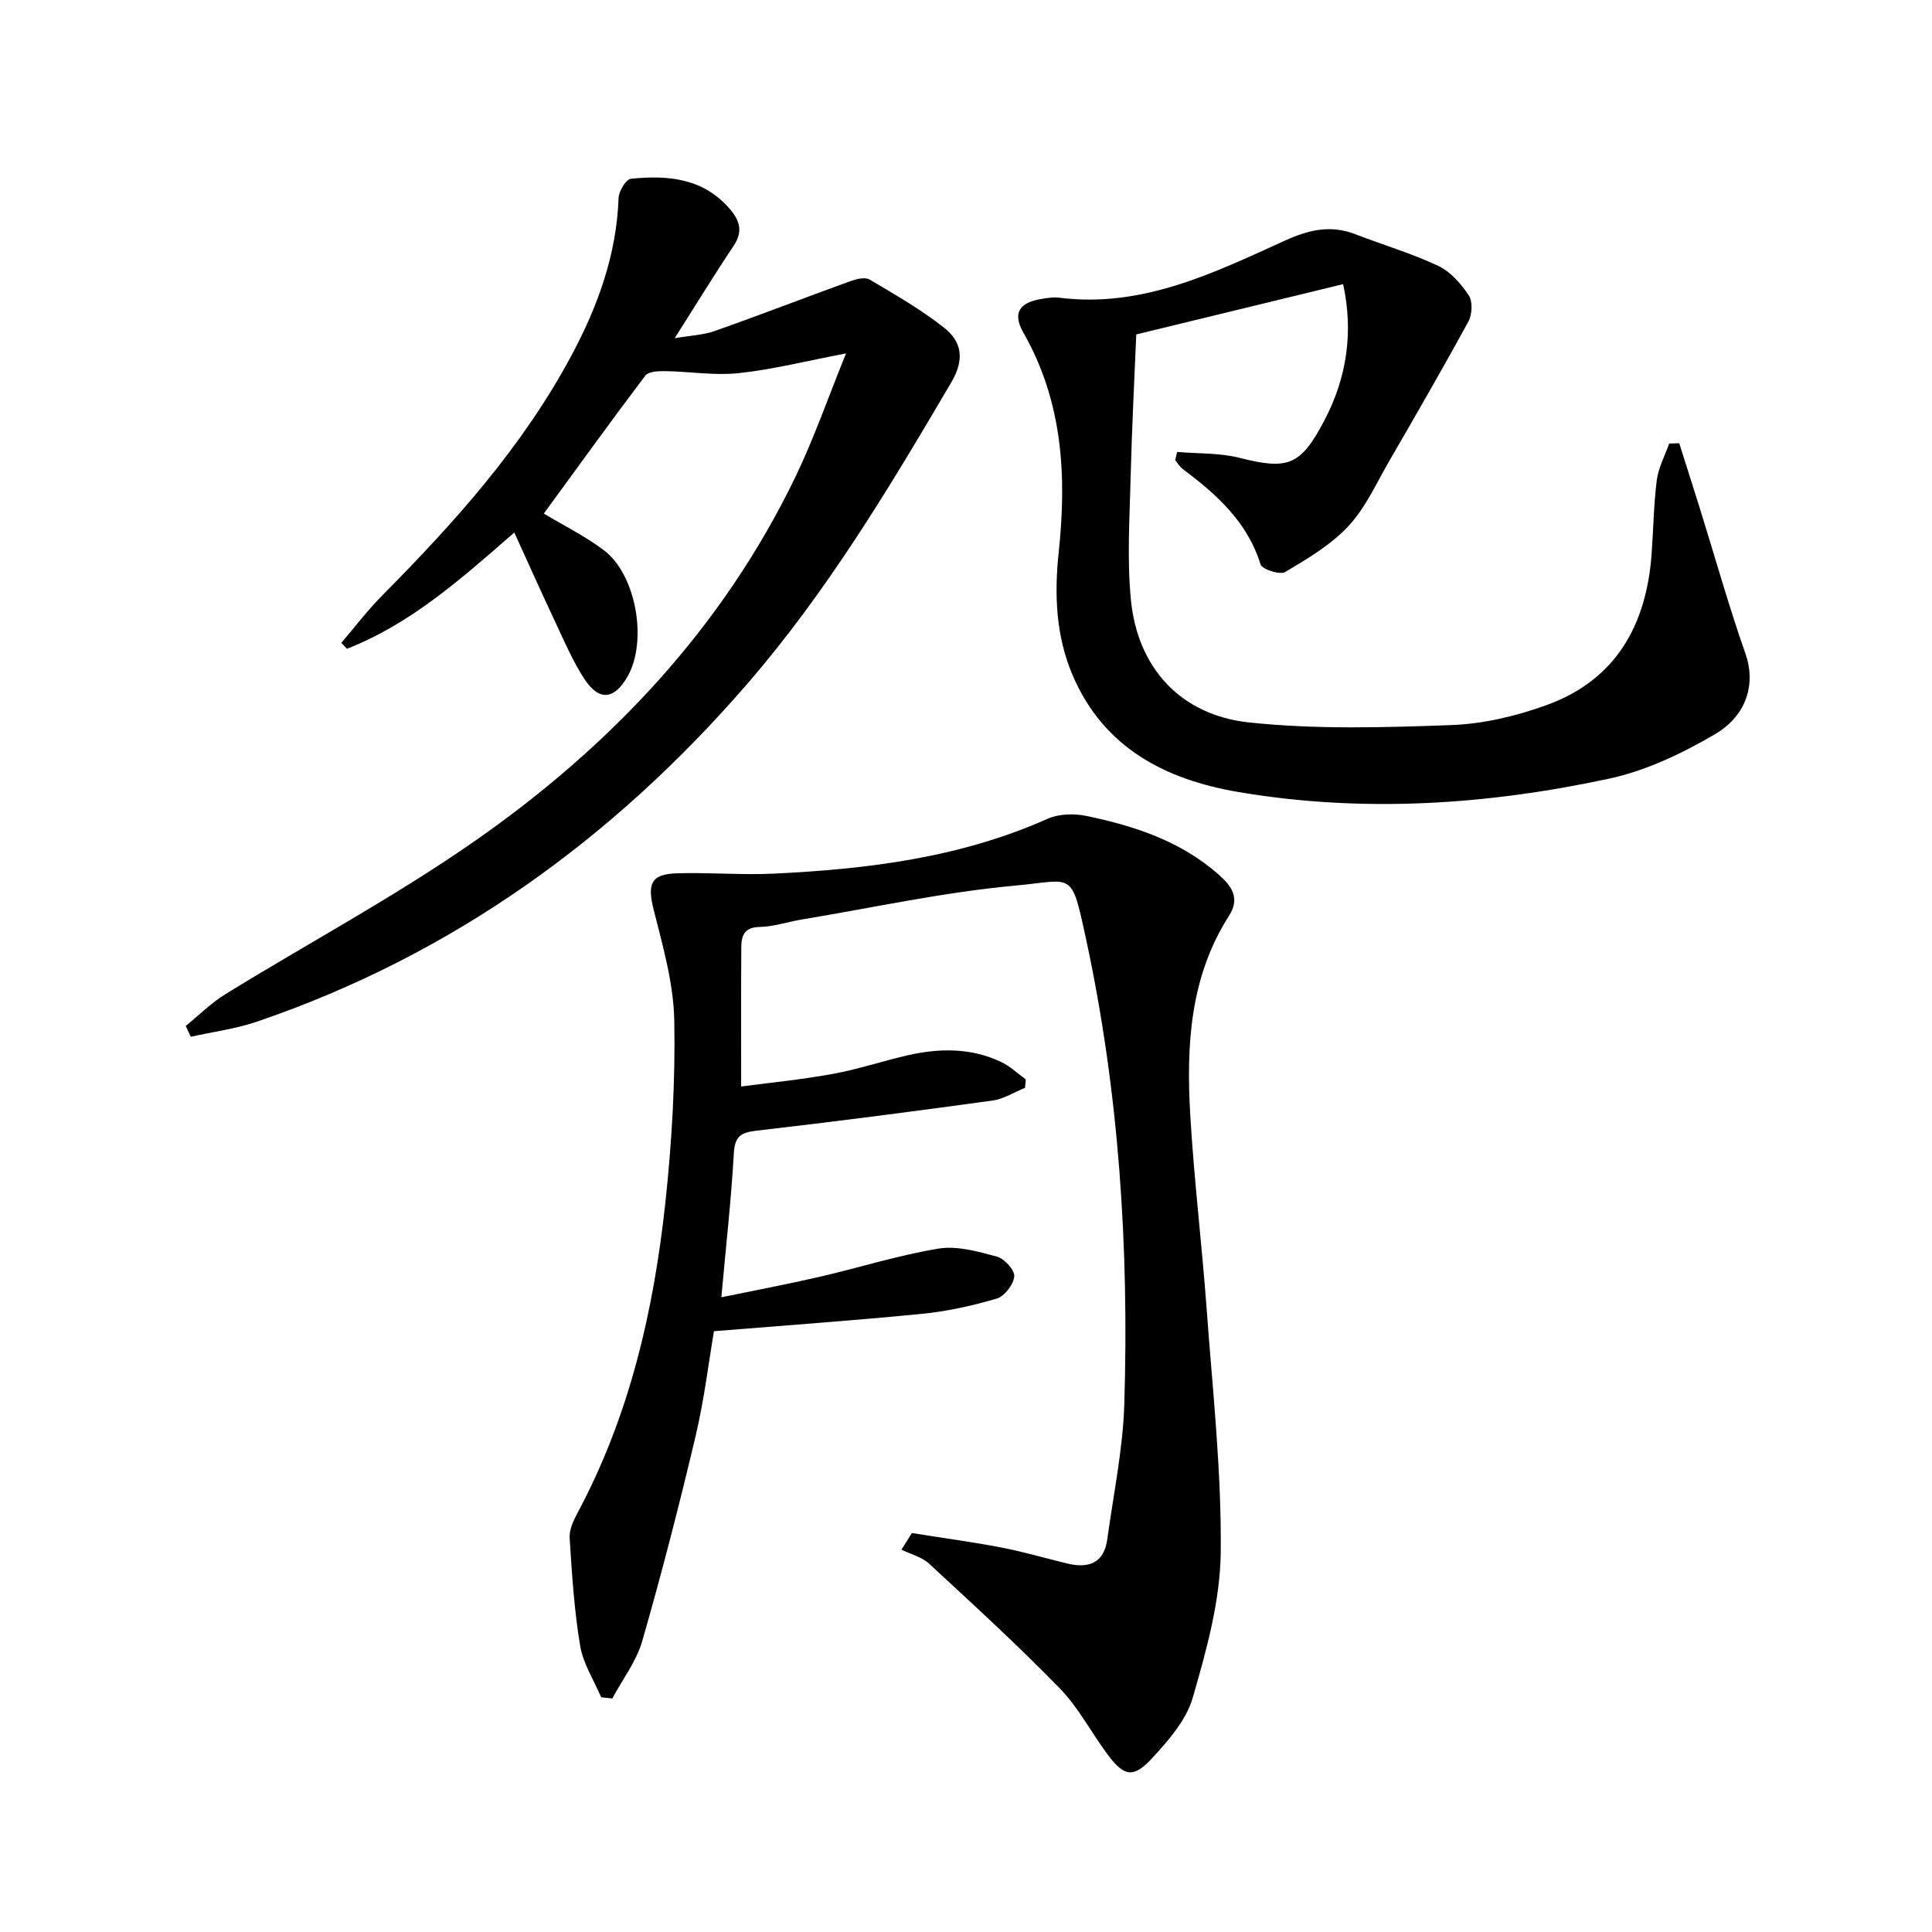
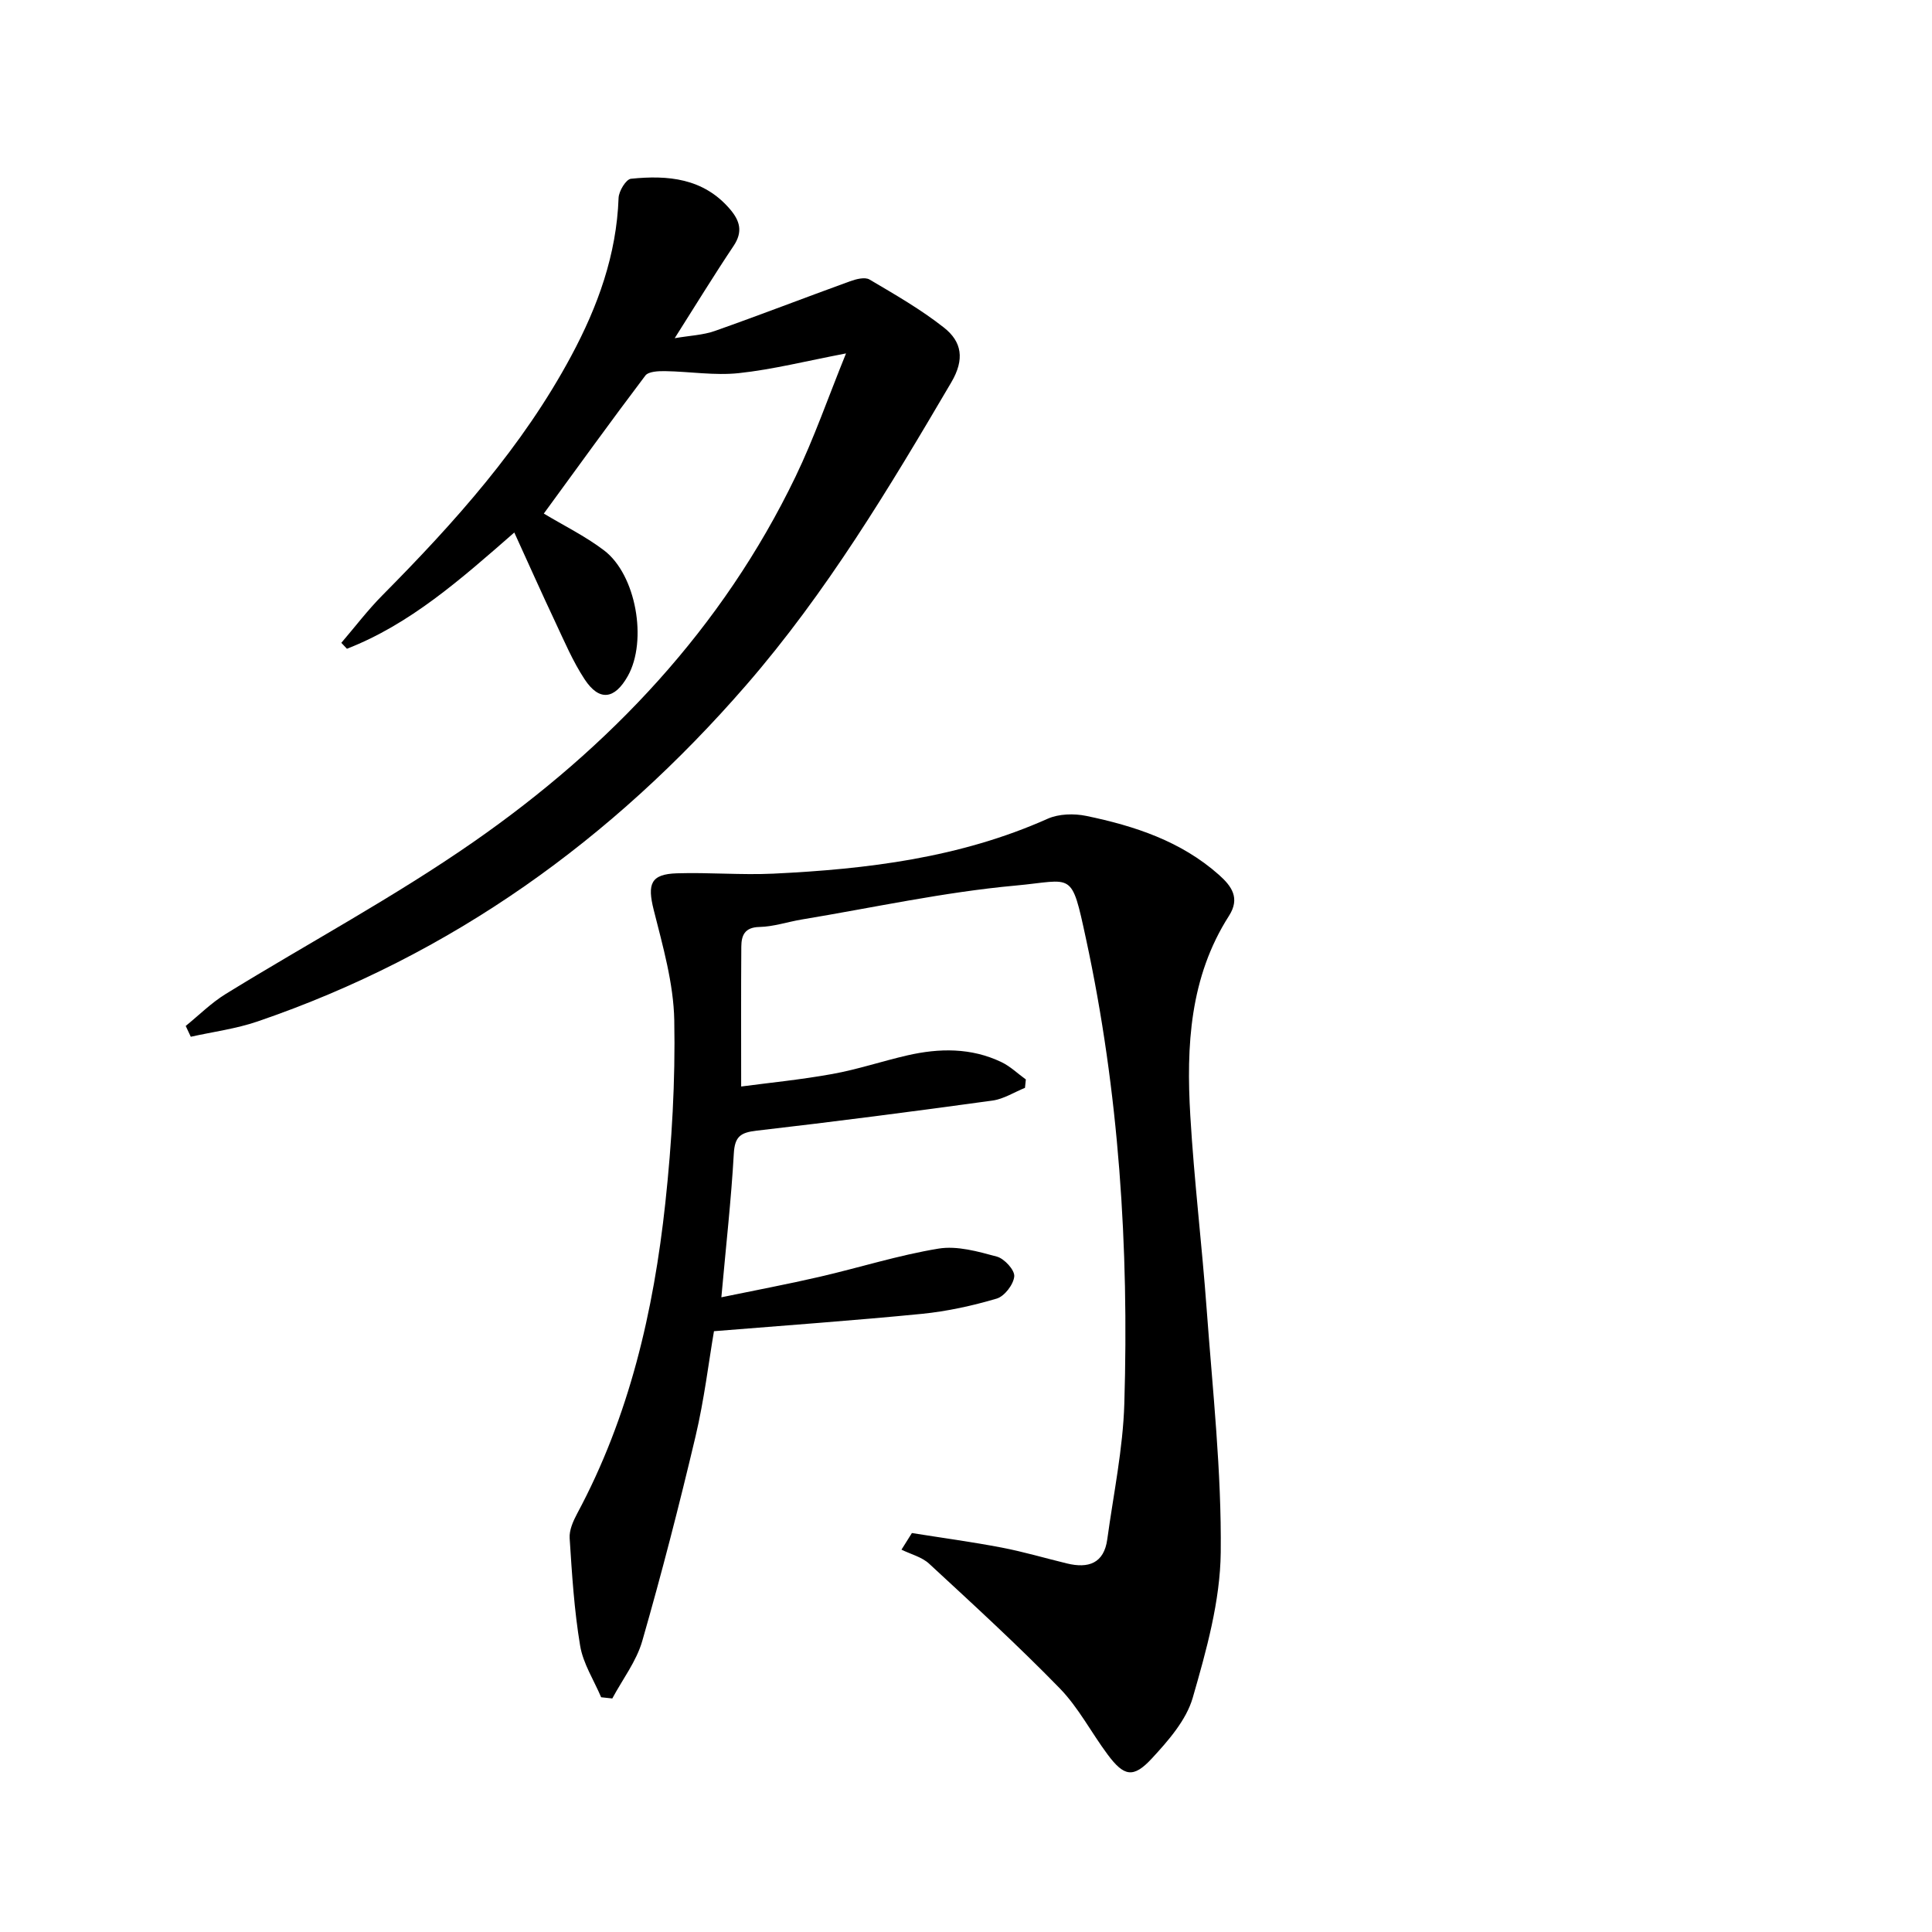
<svg xmlns="http://www.w3.org/2000/svg" enable-background="new 0 0 400 400" viewBox="0 0 400 400">
  <path d="m212.21 225.23c-2.24.9-4.41 2.31-6.72 2.63-16.28 2.24-32.58 4.36-48.9 6.24-3.26.38-4.46 1.21-4.66 4.7-.54 9.57-1.62 19.1-2.58 29.79 7.22-1.49 13.81-2.73 20.34-4.24 8.23-1.9 16.33-4.48 24.63-5.84 3.86-.63 8.16.6 12.08 1.66 1.55.42 3.71 2.79 3.59 4.09-.15 1.68-2.02 4.12-3.63 4.6-5.05 1.49-10.28 2.64-15.52 3.16-13.99 1.38-28.01 2.37-43.02 3.59-1.08 6.28-2.01 14.14-3.82 21.79-3.36 14.2-7 28.34-11.03 42.36-1.21 4.21-4.09 7.94-6.2 11.89-.77-.08-1.54-.16-2.31-.25-1.5-3.55-3.74-6.98-4.35-10.68-1.23-7.33-1.69-14.81-2.17-22.25-.11-1.67.73-3.55 1.56-5.11 10.8-20.11 15.83-41.9 18.25-64.31 1.35-12.54 2.09-25.23 1.85-37.82-.15-7.65-2.37-15.34-4.26-22.86-1.34-5.35-.63-7.39 4.79-7.56 6.65-.21 13.33.38 19.97.07 19.48-.93 38.69-3.28 56.79-11.36 2.33-1.04 5.48-1.12 8.03-.59 9.98 2.07 19.58 5.22 27.43 12.18 2.67 2.37 4.44 4.84 2.1 8.5-8.14 12.72-8.86 26.98-8.01 41.38.79 13.43 2.42 26.81 3.4 40.23 1.23 16.72 3.08 33.47 2.9 50.19-.11 10.08-2.97 20.29-5.8 30.1-1.34 4.64-5.06 8.88-8.48 12.58-3.83 4.13-5.76 3.7-9.14-.84-3.38-4.53-6.03-9.72-9.93-13.72-8.68-8.91-17.88-17.33-27.02-25.78-1.51-1.4-3.8-1.96-5.73-2.91.72-1.15 1.44-2.3 2.16-3.44 6.2.99 12.43 1.83 18.59 3.01 4.55.87 9.02 2.2 13.53 3.29 4.41 1.07 7.65-.01 8.33-5.01 1.28-9.36 3.25-18.7 3.53-28.1.97-32.33-1.09-64.52-7.93-96.19-3.1-14.36-2.6-12.15-14.61-11.05-14.83 1.35-29.5 4.58-44.23 7.02-2.94.49-5.85 1.49-8.79 1.55-3.07.07-3.72 1.77-3.74 4.08-.07 9.29-.03 18.59-.03 28.95 5.71-.76 12.36-1.41 18.92-2.6 5.21-.94 10.28-2.65 15.46-3.84 6.62-1.52 13.23-1.62 19.51 1.39 1.84.88 3.37 2.38 5.05 3.59-.06.59-.12 1.16-.18 1.74z" />
-   <path d="m243.71 93.57c4.32.37 8.78.17 12.92 1.22 10.06 2.55 12.64 1.61 17.53-7.67 4.76-9.03 6.06-18.46 3.92-28.29-14.27 3.47-28.2 6.85-42.83 10.41-.38 9.26-.9 19.18-1.15 29.11-.21 8.61-.79 17.29.04 25.82 1.36 14.04 10.24 23.91 24.52 25.41 13.8 1.46 27.87 1.05 41.79.54 6.66-.24 13.52-1.87 19.81-4.16 14.28-5.2 20.59-16.51 21.68-31.16.38-5.13.43-10.3 1.08-15.39.33-2.59 1.68-5.06 2.57-7.58.69-.02 1.39-.04 2.08-.06 1.46 4.62 2.94 9.24 4.38 13.86 3.1 9.94 5.91 19.98 9.36 29.8 2.02 5.76.57 12.54-6.39 16.61-6.77 3.96-14.23 7.52-21.83 9.16-25.35 5.46-51.05 7.14-76.78 2.78-15.04-2.55-27.85-9.07-34.31-24.12-3.51-8.18-3.83-16.84-2.91-25.49 1.69-15.86.84-31.21-7.29-45.46-2.23-3.9-1.04-6.17 3.45-6.97 1.31-.23 2.68-.46 3.98-.3 17.09 2.15 31.87-5.08 46.65-11.8 5.01-2.28 9.52-3.34 14.68-1.33 5.7 2.21 11.61 3.94 17.12 6.54 2.53 1.19 4.71 3.7 6.31 6.1.84 1.26.72 3.94-.06 5.38-5.3 9.74-10.86 19.34-16.41 28.94-2.66 4.59-4.9 9.64-8.44 13.45-3.62 3.89-8.46 6.75-13.09 9.51-1.08.64-4.78-.55-5.1-1.57-2.74-8.83-9.1-14.5-16.1-19.74-.63-.47-1.06-1.22-1.58-1.83.13-.57.26-1.14.4-1.72z" />
  <path d="m38.45 212.41c2.74-2.22 5.27-4.76 8.25-6.6 17.11-10.54 34.92-20.08 51.39-31.54 28.24-19.66 51.49-44.21 66.62-75.59 3.85-7.99 6.76-16.43 10.45-25.51-8.31 1.59-15.19 3.33-22.17 4.08-5.02.54-10.18-.33-15.28-.41-1.4-.02-3.45.06-4.1.92-7.2 9.52-14.18 19.21-21.02 28.57 4.03 2.43 8.54 4.64 12.46 7.61 6.67 5.05 9.03 18.73 4.93 26.03-2.74 4.87-5.91 5.28-8.95.66-2.44-3.71-4.2-7.88-6.1-11.92-2.81-5.95-5.48-11.96-8.45-18.46-11.21 9.8-21.59 18.98-34.65 24.07-.39-.41-.77-.82-1.16-1.23 2.82-3.29 5.45-6.76 8.49-9.83 14.93-15.07 29.04-30.77 39.14-49.63 5.47-10.21 9.35-20.88 9.77-32.65.05-1.41 1.54-3.86 2.56-3.97 7.63-.78 14.99-.15 20.5 6.29 2.06 2.41 2.72 4.67.76 7.6-4.05 6.05-7.85 12.26-12.2 19.12 3.1-.54 5.86-.63 8.34-1.51 9.36-3.3 18.62-6.89 27.95-10.27 1.26-.46 3.08-.93 4.04-.37 5.27 3.11 10.63 6.18 15.42 9.96 3.69 2.91 4.34 6.53 1.51 11.34-12.83 21.83-25.82 43.51-42.5 62.72-27.71 31.92-60.94 55.86-101.15 69.6-4.44 1.52-9.19 2.13-13.8 3.16-.35-.74-.7-1.49-1.05-2.24z" />
</svg>